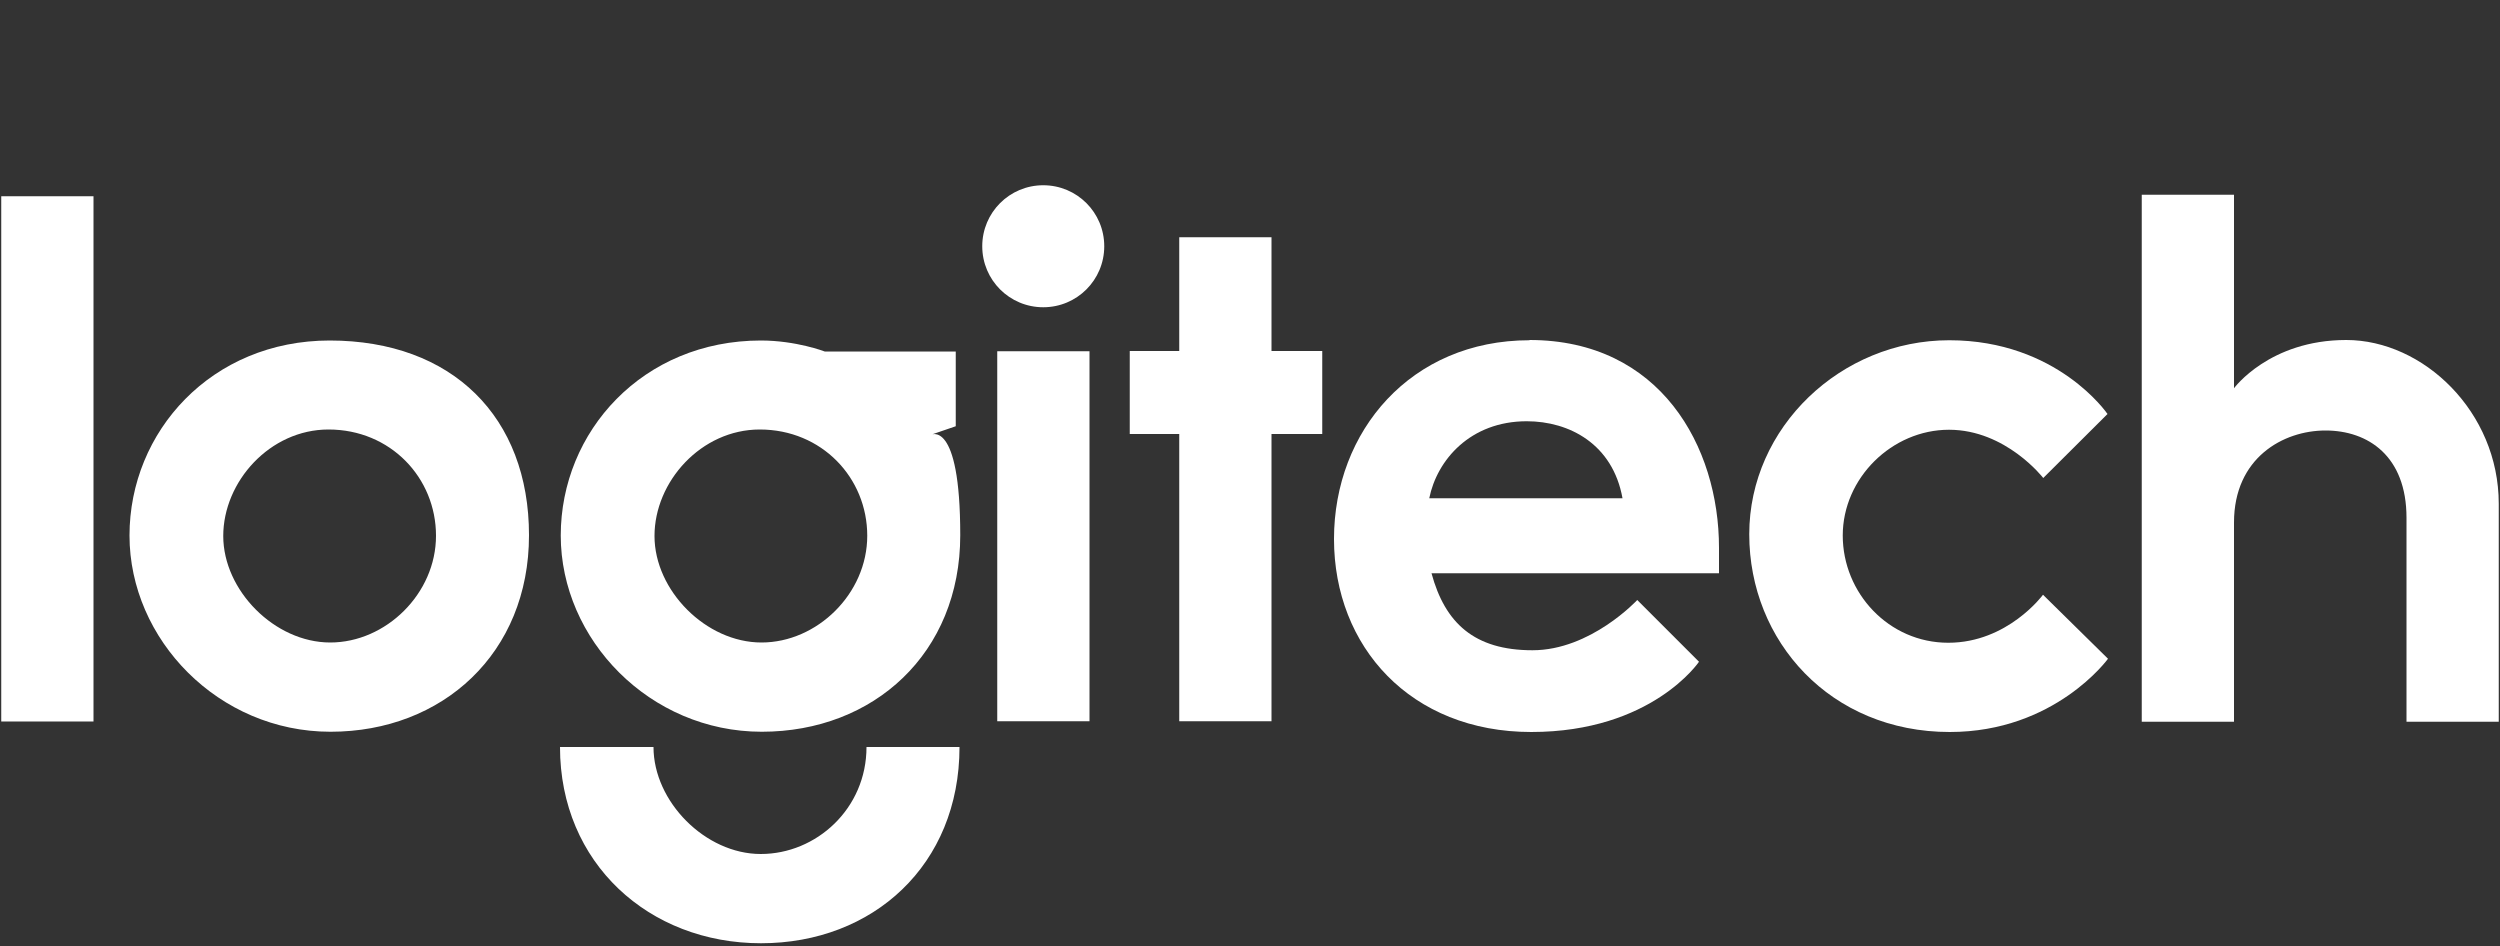
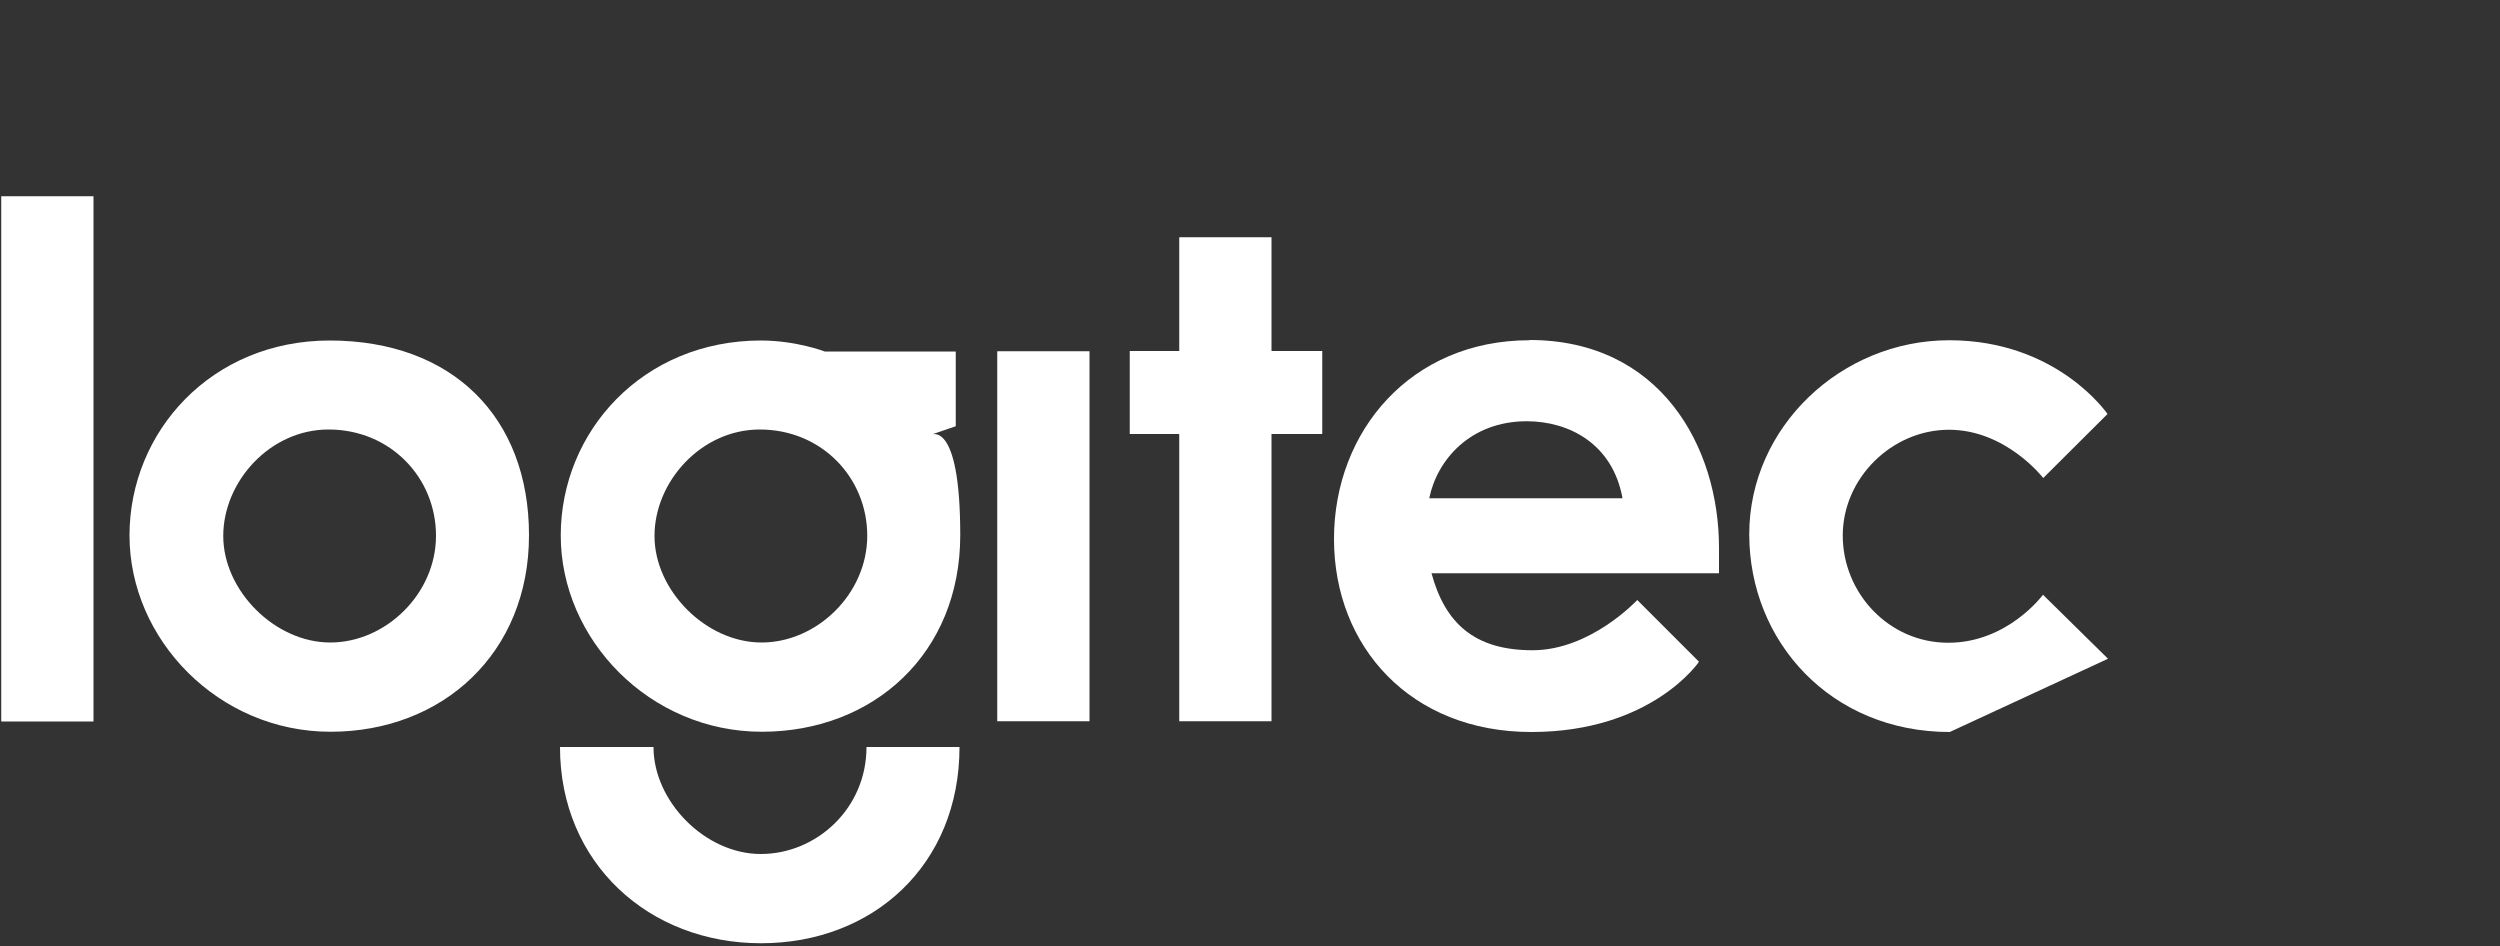
<svg xmlns="http://www.w3.org/2000/svg" id="Layer_1" version="1.1" viewBox="0 0 1000 378.5">
  <rect x="0" y="0" width="1000" height="378.5" fill="#333333" stroke="none" />
  <defs>
    <style>.st0 {
        fill: #fff;
      }</style>
  </defs>
  <path class="st0" d="M.5,288.5V78.5h36.9v210.1H.5Z" />
  <path class="st0" d="M131.9,136.2c-47.3,0-80.1,36.4-80.1,78s35.6,78.5,80.4,78.5,79.4-31.4,79.4-78.6-30.6-77.9-79.8-77.9ZM131.4,171.8c24.8,0,43,19.3,43,42.5s-20.1,42.7-42.3,42.7-42.8-20.8-42.8-42.6,18.7-42.6,42.1-42.6Z" />
  <path class="st0" d="M304.4,136.2c-47.3,0-80.1,36.4-80.1,78s35.6,78.5,80.4,78.5,79.4-31.4,79.4-78.6-12-40.1-12-40.1l10.2-3.5v-29.9h-52.4s-11.4-4.4-25.6-4.4ZM303.9,171.8c24.8,0,43,19.3,43,42.5s-20.1,42.7-42.3,42.7-42.8-20.8-42.8-42.6,18.7-42.6,42.1-42.6Z" />
  <path class="st0" d="M346.6,298.8c0,24.7-20.1,42.8-42.3,42.8s-42.9-21-42.9-42.8h-37.4c0,46.5,35.6,78.5,80.4,78.5s79.4-31.3,79.4-78.5h-37.2Z" />
  <path class="st0" d="M398.9,288.5v-148h36.9v148h-36.9Z" />
  <path class="st0" d="M471.7,288.5v-114.9h-19.8v-33.2h19.8v-45.5h36.9v45.5h20.3v33.2h-20.3v114.9h-36.9Z" />
-   <path class="st0" d="M441.7,98.5c0,13.5-10.9,24.4-24.4,24.4s-24.4-10.9-24.4-24.4,10.9-24.4,24.4-24.4,24.4,10.9,24.4,24.4Z" />
  <path class="st0" d="M611.8,136.1c-47.5,0-78.2,36.4-78.2,79.5s30.7,77.2,78.9,77.2,67.1-28.1,67.1-28.1l-24.7-24.7s-18.6,20.1-41.9,20.1-35-10.9-40.4-30.8h115v-10.2c0-40.5-23.5-83.1-75.8-83.1ZM610.7,168.5c17,0,34.4,9.1,38.3,30.8h-77.3c3.1-15.3,16.4-30.8,39-30.8Z" />
-   <path class="st0" d="M779.9,292.8c-47.7,0-80.2-36.3-80.2-79.1s36.7-77.6,80-77.6,63.3,29.5,63.3,29.5l-25.7,25.6s-14.9-19.3-37.7-19.3-42.5,19.3-42.5,42.3,18.4,42.9,42.2,42.9,37.9-19.2,37.9-19.2l26,25.6s-21.2,29.3-63.3,29.3Z" />
-   <path class="st0" d="M856.7,288.7V77.9h36.9v77.4s14.1-19.3,44.9-19.3,61,28.7,61,65.5v87.2h-36.9v-81.6c0-24.7-15.4-34.9-32.4-34.9s-36.6,11-36.6,36.8v79.7h-36.9Z" />
+   <path class="st0" d="M779.9,292.8c-47.7,0-80.2-36.3-80.2-79.1s36.7-77.6,80-77.6,63.3,29.5,63.3,29.5l-25.7,25.6s-14.9-19.3-37.7-19.3-42.5,19.3-42.5,42.3,18.4,42.9,42.2,42.9,37.9-19.2,37.9-19.2l26,25.6Z" />
</svg>